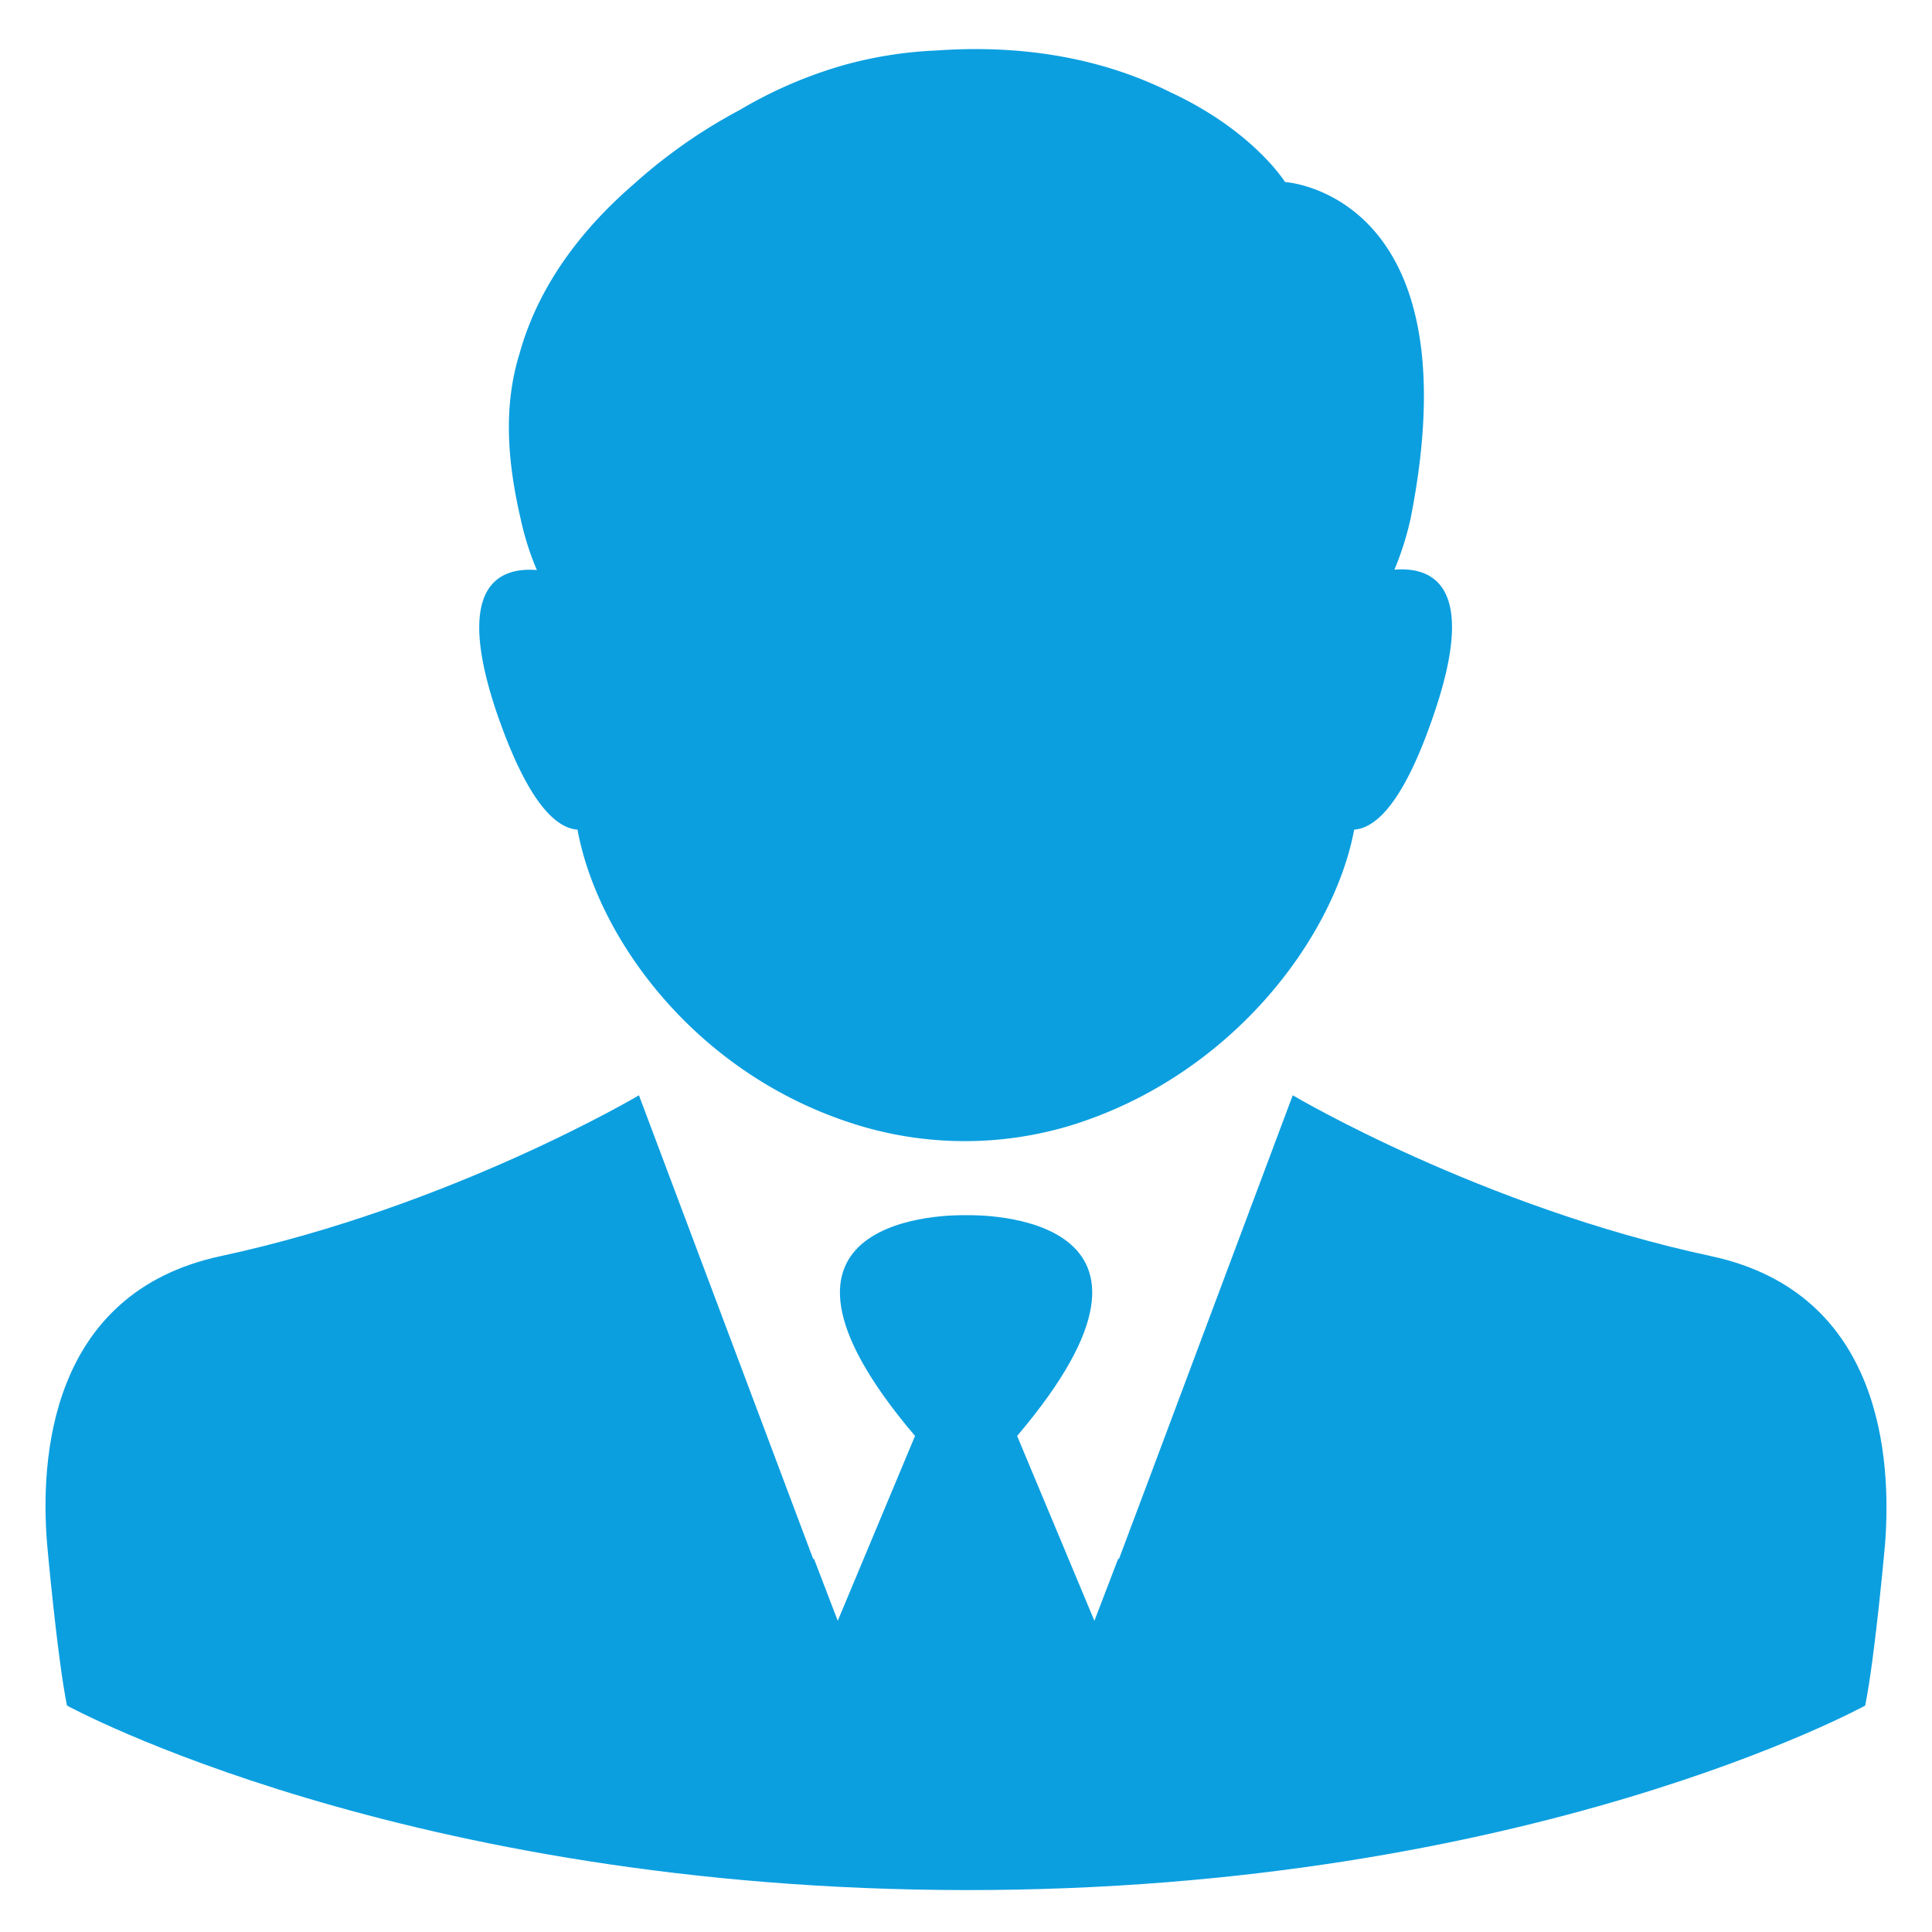
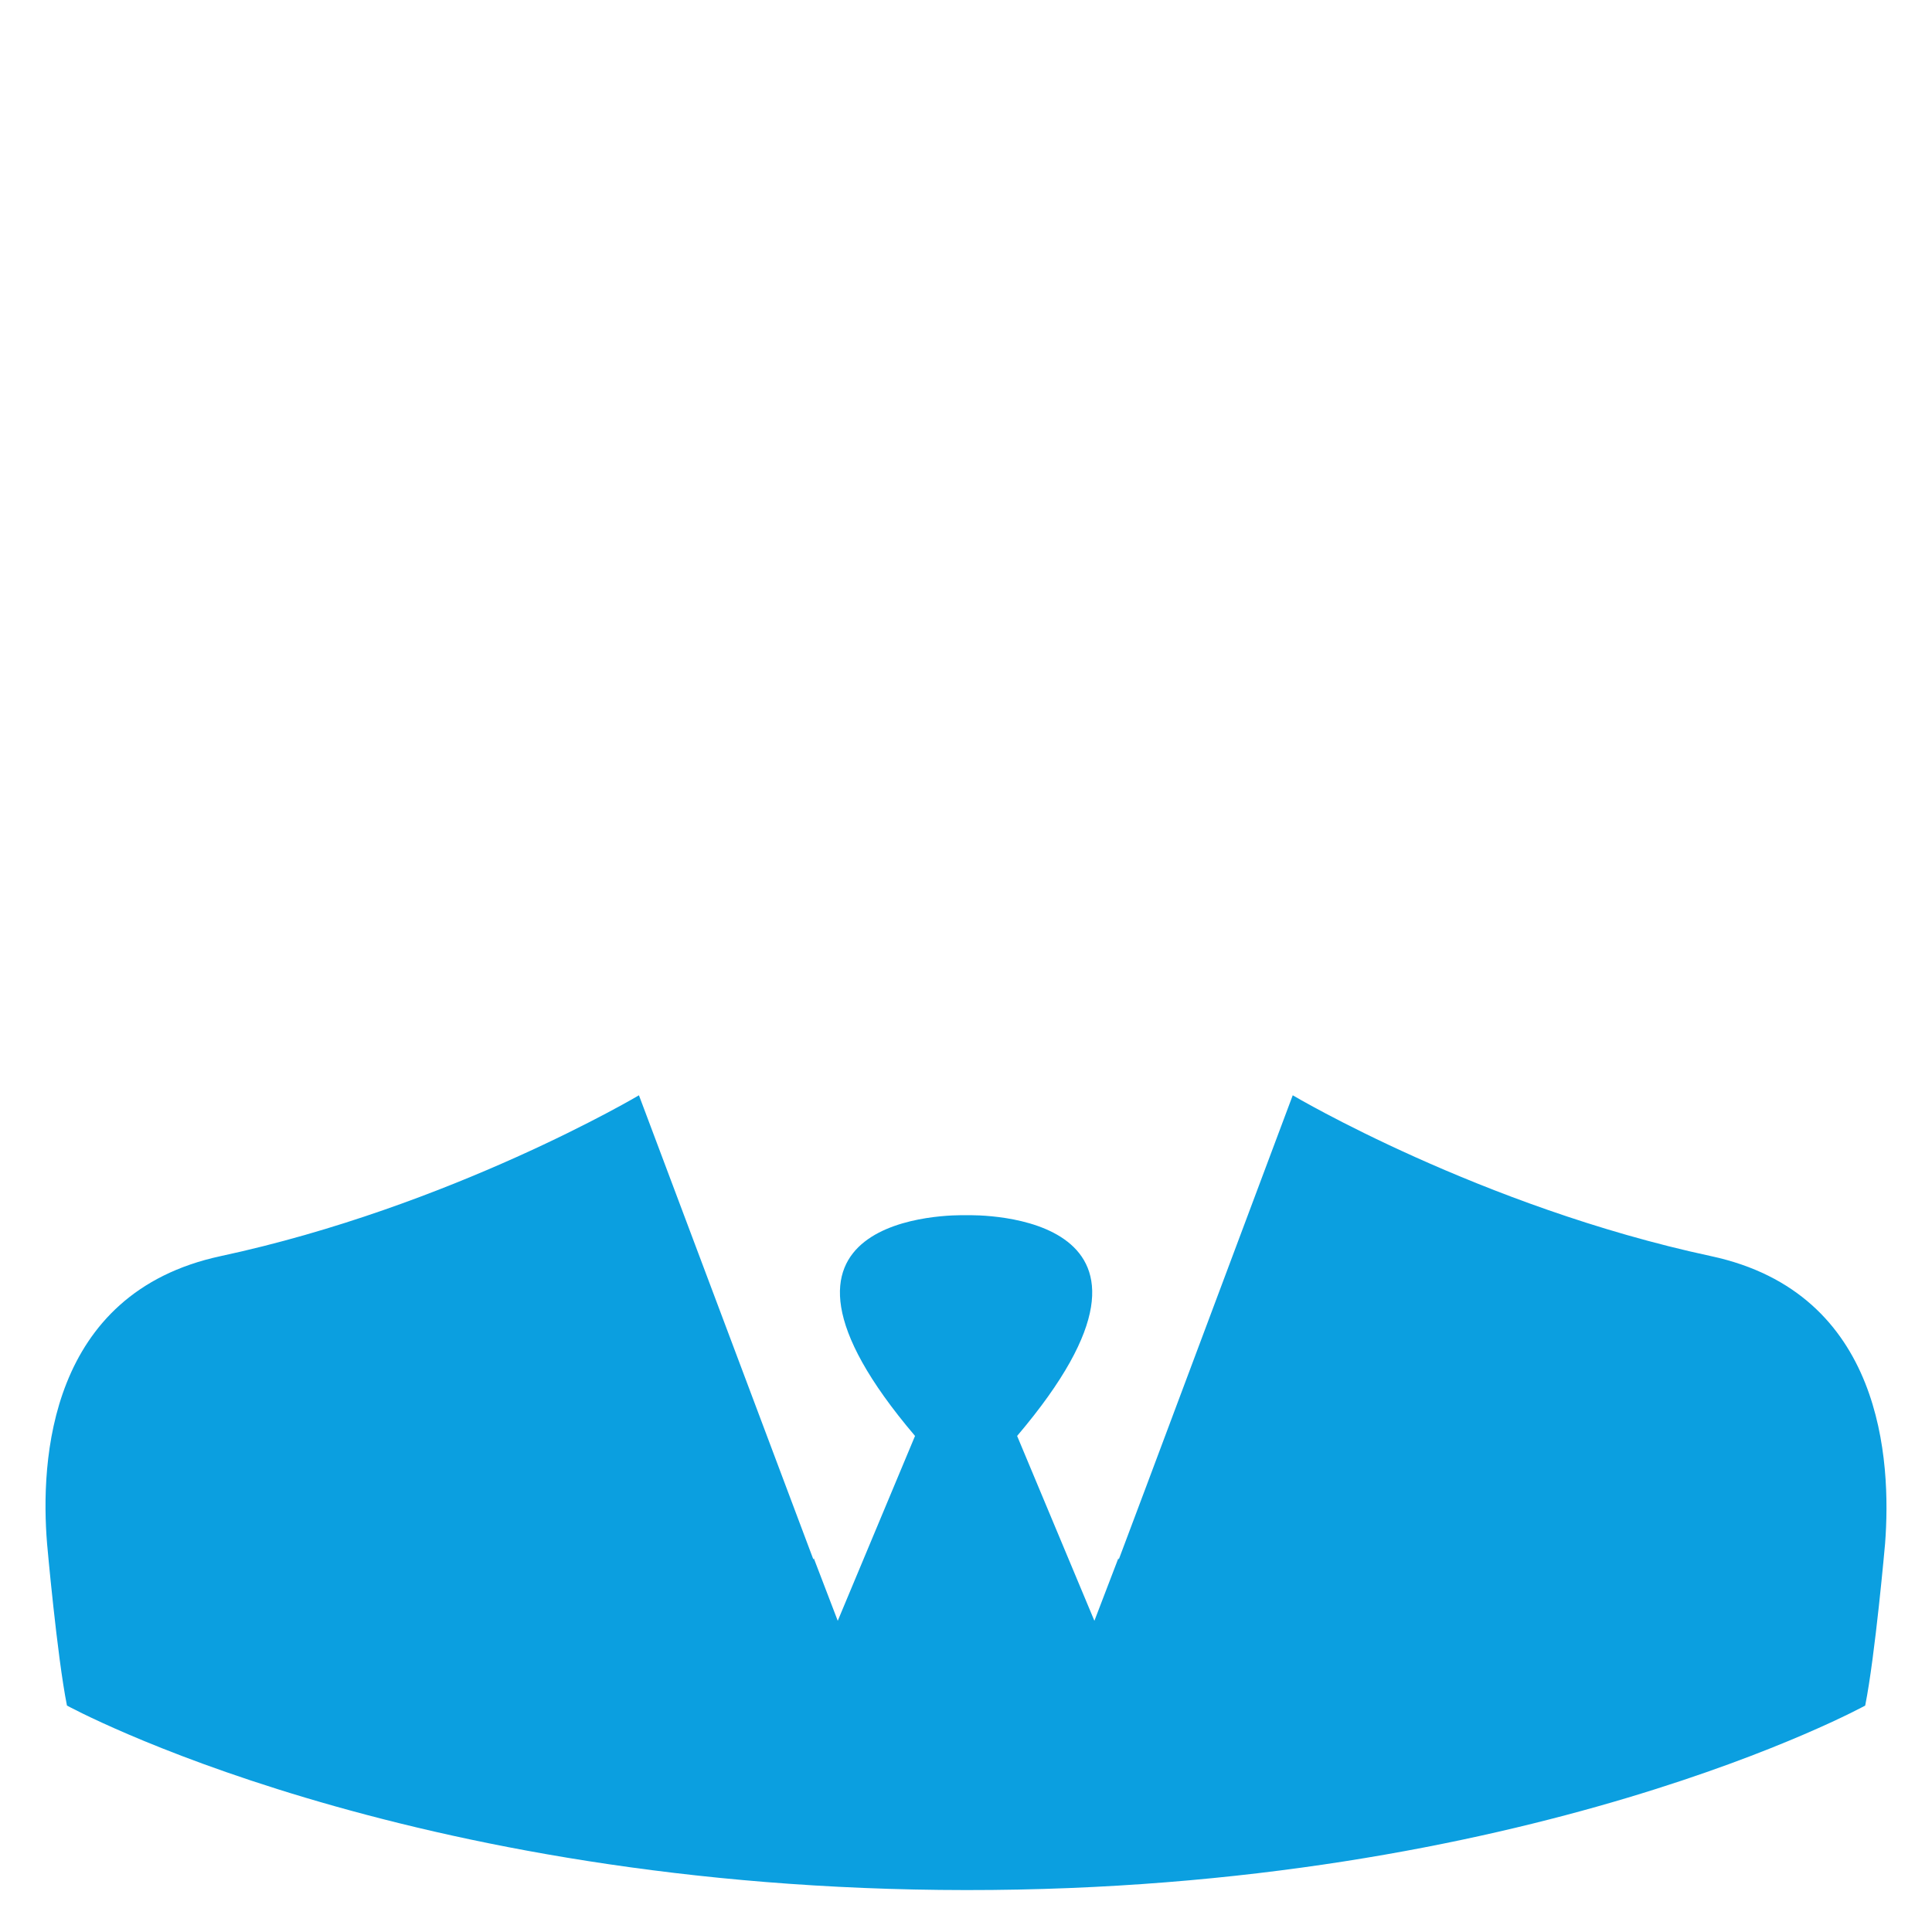
<svg xmlns="http://www.w3.org/2000/svg" id="Layer_1" data-name="Layer 1" viewBox="0 0 500 500">
  <defs>
    <style>.cls-1{fill:#0b9fe0;}</style>
  </defs>
-   <path class="cls-1" d="M149.46,214.71c5.14,28.21,31,64.12,73.43,76.74a94.66,94.66,0,0,0,53.91-.09c41.74-12.73,68.4-48.54,73.66-76.65,5.62-.4,13-7,20.93-30.78,10.88-32.46-.7-37.29-10.52-36.5a76.07,76.07,0,0,0,4.21-13.32c16.6-84.14-32.51-87-32.51-87S324.39,33.89,303,23.92c-14.38-7.2-34.38-12.72-60.69-10.85a106,106,0,0,0-24.2,3.85h0a114.38,114.38,0,0,0-26.66,11.54A137.23,137.23,0,0,0,164.08,47.6c-13,11.24-24.56,25.74-29.59,43.8-4.21,13.51-3.27,27.62.24,42.81h0a72.73,72.73,0,0,0,4.21,13.32c-9.83-.79-21.4,4-10.53,36.5C136.48,207.7,143.85,214.31,149.46,214.71Z" />
  <path class="cls-1" d="M442.84,325.09c-59.75-12.82-108.28-41.63-108.28-41.63L296.68,384.58l-7.14,19-.11-.3-6.2,16.18-20-47.84c49.11-57.81-9.94-57.22-13.21-57.12-3.27-.1-62.32-.69-13.21,57.12l-20,47.84-6.2-16.18-.11.3-7.14-19-38-101.12s-48.52,28.81-108.28,41.63c-44.55,9.57-46.65,53-44.9,74.38,0,0,2.58,29.11,5.15,41.93,0,0,87,47.65,232.69,47.75S482.71,441.4,482.71,441.4c2.58-12.82,5.15-41.93,5.15-41.93C489.49,378.07,487.39,334.66,442.84,325.09Z" />
</svg>